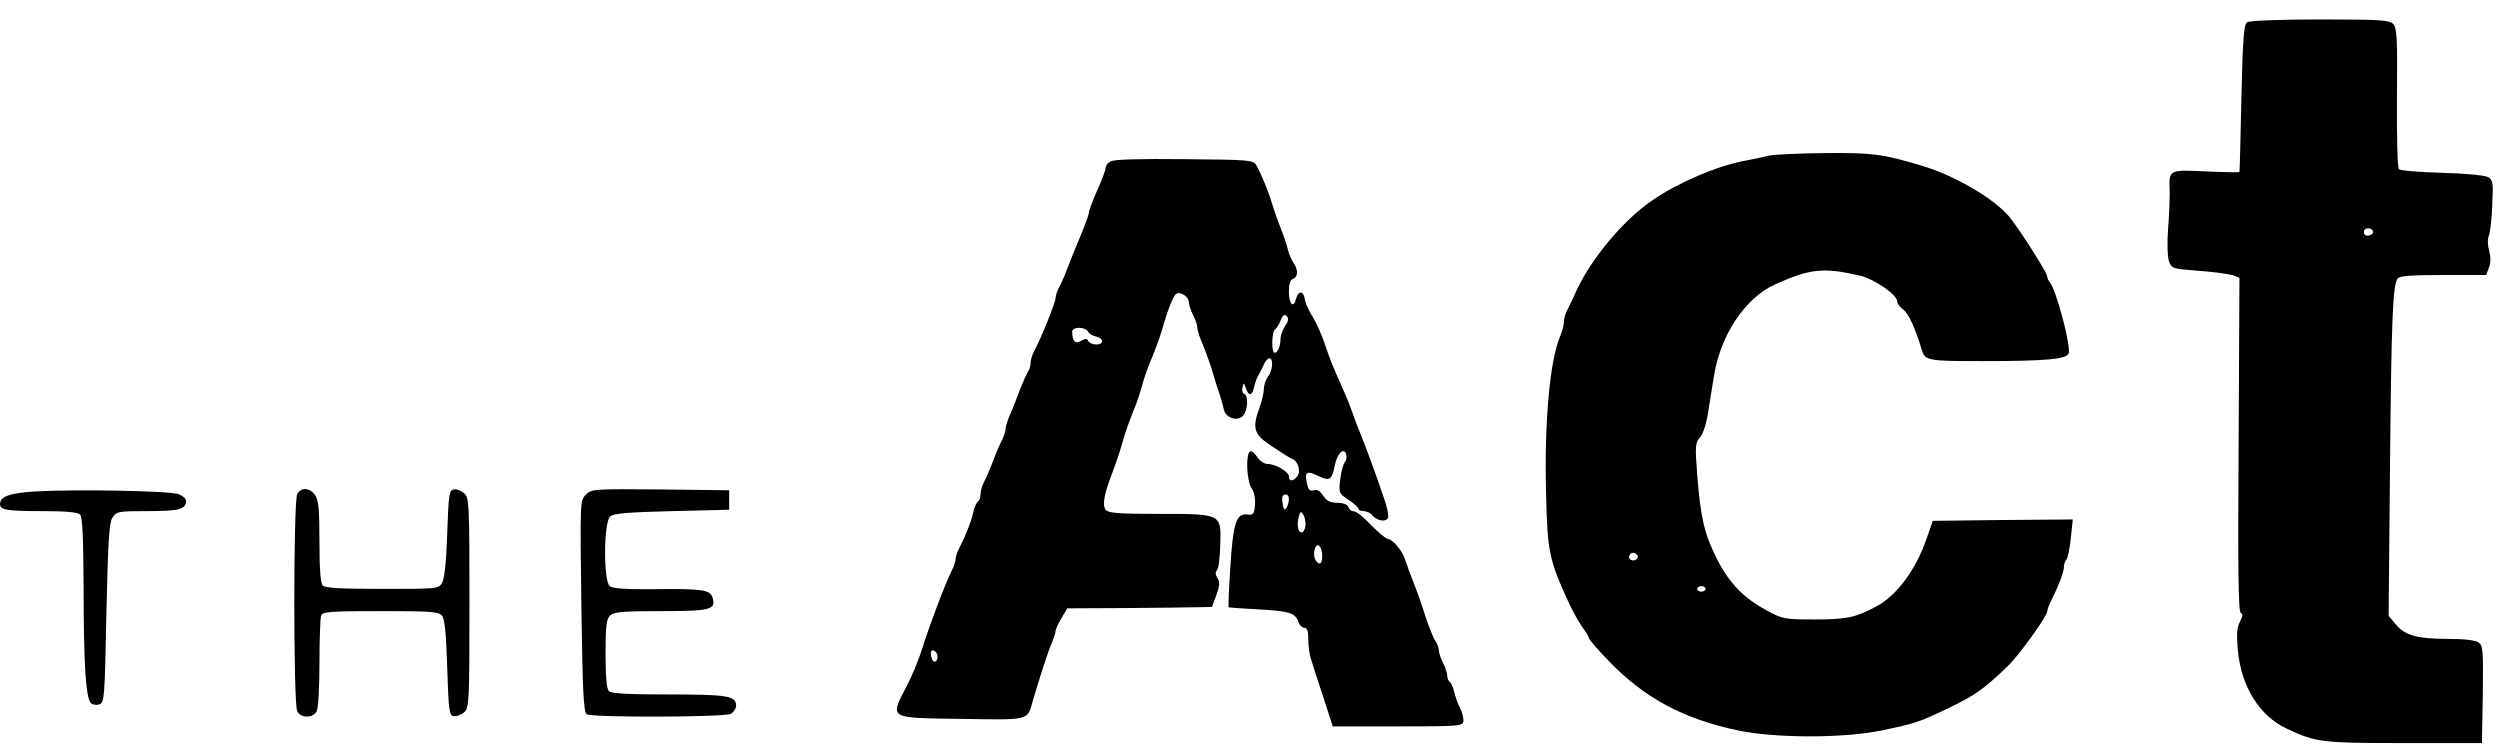
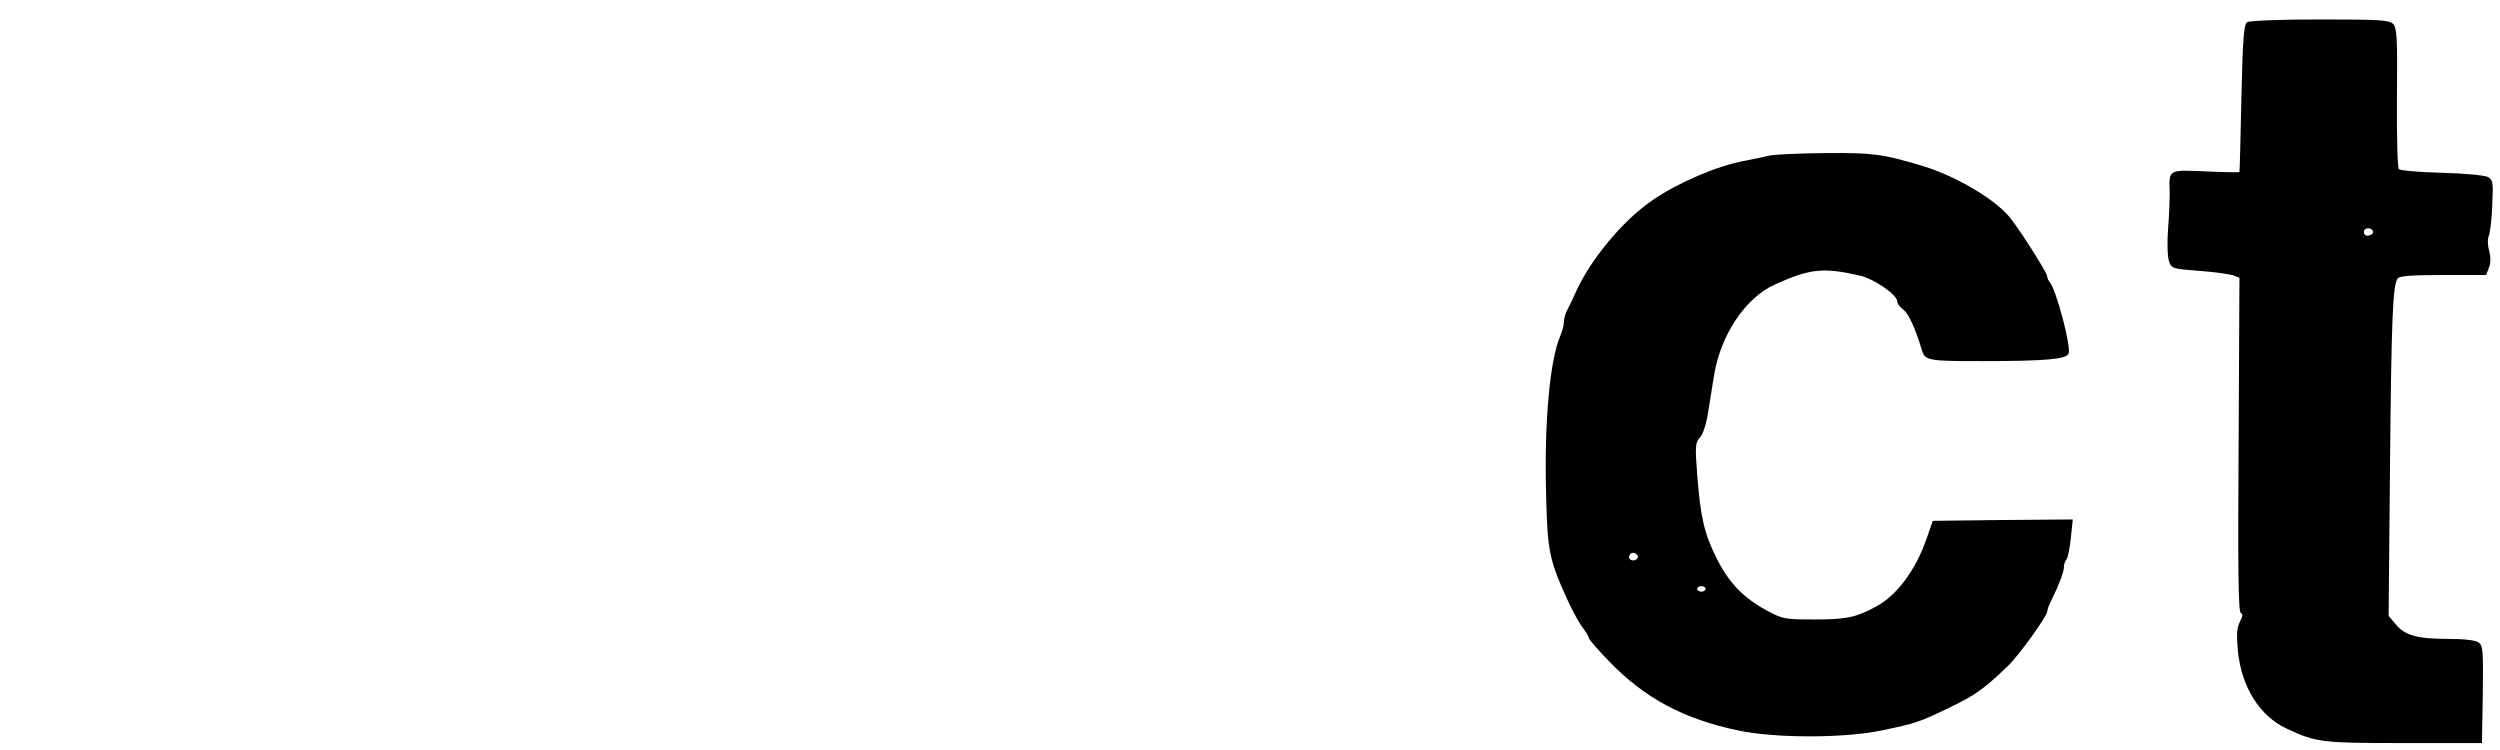
<svg xmlns="http://www.w3.org/2000/svg" version="1.0" width="900pt" height="270pt" viewBox="0 0 900 270" preserveAspectRatio="xMidYMid meet">
  <g transform="translate(0,270) scale(0.1,-0.1)" fill="#000000" stroke="none">
    <path d="M8090 2620 c-12 -8 -16 -54 -21 -272 -3 -145 -6 -265 -7 -267 -1 -2 -56 -1 -122 2 -136 6 -132 8 -129 -78 0 -22 -2 -81 -6 -130 -4 -53 -2 -101 4 -117 9 -25 14 -26 108 -33 54 -4 109 -12 122 -16 l23 -9 -3 -602 c-3 -451 -1 -602 8 -605 8 -3 7 -11 -3 -31 -11 -20 -13 -45 -8 -101 12 -133 78 -239 178 -285 105 -49 125 -51 421 -51 l280 0 3 175 c2 156 1 176 -15 187 -10 8 -51 13 -107 13 -113 0 -158 12 -191 52 l-26 31 5 536 c5 542 10 656 28 679 8 9 53 12 164 12 l154 0 10 26 c7 17 7 38 1 62 -6 19 -6 42 -2 51 5 9 11 58 13 109 4 86 3 94 -16 105 -12 6 -86 13 -166 15 -80 2 -149 8 -154 13 -5 4 -8 118 -7 257 2 219 0 251 -14 266 -14 14 -48 16 -263 16 -138 0 -254 -4 -262 -10z m453 -755 c1 -5 -6 -11 -15 -13 -11 -2 -18 3 -18 13 0 17 30 18 33 0z" />
    <path d="M6370 2140 c-19 -5 -60 -13 -90 -19 -100 -19 -236 -77 -330 -141 -109 -74 -228 -218 -281 -340 -6 -14 -17 -37 -25 -52 -8 -14 -14 -35 -14 -47 0 -11 -6 -35 -14 -53 -37 -88 -57 -311 -50 -567 5 -209 10 -235 84 -396 13 -27 33 -64 46 -82 13 -17 24 -36 24 -40 0 -5 33 -43 73 -84 127 -132 269 -208 466 -249 135 -28 382 -28 518 1 120 25 135 30 248 85 88 43 116 63 202 145 41 39 143 181 143 198 0 5 6 22 14 38 28 56 46 104 46 121 0 10 4 22 9 28 5 5 12 39 16 77 l7 67 -252 -2 -252 -3 -23 -66 c-39 -112 -107 -203 -180 -242 -74 -40 -107 -47 -221 -47 -110 0 -116 1 -175 33 -83 45 -137 101 -180 189 -44 88 -57 146 -69 298 -8 105 -7 117 10 135 11 12 23 49 30 95 7 41 15 98 20 125 23 148 113 283 220 331 127 57 172 62 305 32 52 -12 135 -69 135 -93 0 -8 10 -21 21 -29 19 -13 44 -67 66 -141 13 -44 17 -45 222 -45 226 0 300 7 308 27 10 25 -46 235 -68 257 -5 6 -9 15 -9 21 0 12 -90 155 -132 209 -51 66 -195 152 -318 189 -145 43 -175 47 -346 46 -93 -1 -185 -5 -204 -9z m-475 -1439 c7 -12 -12 -24 -25 -16 -11 7 -4 25 10 25 5 0 11 -4 15 -9z m245 -121 c0 -5 -7 -10 -15 -10 -8 0 -15 5 -15 10 0 6 7 10 15 10 8 0 15 -4 15 -10z" />
-     <path d="M3998 2119 c-10 -5 -18 -16 -18 -24 0 -7 -13 -43 -30 -80 -16 -37 -30 -73 -30 -80 0 -7 -14 -46 -31 -86 -17 -41 -38 -92 -46 -114 -8 -22 -21 -52 -29 -67 -8 -14 -14 -33 -14 -41 0 -15 -50 -140 -76 -189 -8 -14 -14 -35 -14 -45 0 -10 -4 -23 -8 -29 -4 -5 -18 -36 -31 -69 -12 -33 -29 -75 -37 -93 -8 -18 -14 -39 -14 -47 0 -7 -6 -26 -14 -42 -8 -15 -22 -48 -31 -73 -10 -25 -23 -57 -31 -72 -8 -14 -14 -35 -14 -46 0 -12 -4 -23 -9 -27 -5 -3 -13 -20 -17 -38 -7 -33 -26 -82 -50 -129 -8 -14 -14 -33 -14 -41 0 -9 -7 -28 -15 -44 -21 -41 -80 -197 -105 -278 -12 -38 -37 -100 -57 -137 -60 -117 -67 -112 198 -116 251 -4 237 -7 258 68 24 82 54 175 68 207 7 17 13 36 13 41 0 6 9 27 21 46 l21 36 206 1 c114 1 231 2 261 3 l54 1 16 43 c12 33 13 47 4 61 -8 12 -8 22 -2 28 6 6 11 48 12 94 3 110 6 109 -224 109 -139 0 -179 3 -188 14 -12 15 -8 47 13 106 25 66 38 105 46 135 10 36 29 89 46 130 7 17 18 50 25 75 6 25 20 63 29 85 20 47 39 99 50 140 14 50 34 100 44 107 15 10 46 -10 46 -30 0 -9 7 -30 15 -46 8 -15 15 -35 15 -43 0 -8 6 -29 13 -46 18 -43 37 -95 47 -132 5 -16 13 -43 19 -60 6 -16 13 -42 16 -56 6 -35 53 -49 72 -23 16 22 17 71 2 76 -6 2 -9 13 -6 23 5 19 5 19 12 -2 10 -31 23 -29 30 5 4 15 10 34 16 42 5 8 13 25 19 38 5 12 14 22 20 22 15 0 12 -43 -5 -66 -8 -10 -15 -30 -15 -44 0 -14 -7 -43 -15 -65 -28 -78 -22 -98 43 -141 31 -21 64 -42 74 -46 22 -9 32 -46 18 -63 -16 -19 -30 -19 -30 0 0 17 -49 45 -78 45 -11 0 -27 11 -36 25 -9 14 -21 23 -26 20 -16 -10 -12 -108 6 -133 9 -13 14 -37 12 -60 -3 -33 -6 -37 -29 -34 -39 4 -50 -33 -60 -193 -5 -76 -7 -140 -6 -141 1 -1 51 -5 111 -8 111 -6 130 -13 141 -47 4 -10 13 -19 21 -19 10 0 14 -12 14 -42 0 -23 4 -55 10 -72 5 -17 25 -78 44 -136 l34 -105 233 0 c215 0 234 1 237 17 2 10 -3 31 -11 48 -9 16 -18 43 -22 60 -4 16 -11 32 -16 35 -5 4 -9 14 -9 23 0 9 -7 30 -15 46 -8 15 -15 36 -15 45 0 9 -6 25 -14 36 -7 11 -22 49 -34 85 -11 36 -30 90 -42 120 -12 30 -26 68 -31 84 -9 32 -46 76 -63 76 -5 0 -26 17 -47 37 -47 48 -66 63 -79 63 -6 0 -13 7 -16 15 -4 9 -19 15 -40 15 -25 0 -38 7 -50 25 -11 17 -22 24 -34 20 -14 -4 -20 1 -25 25 -9 42 -1 47 42 26 41 -19 48 -14 59 41 8 40 31 63 40 39 3 -9 2 -22 -4 -29 -6 -7 -14 -35 -17 -62 -6 -49 -5 -51 29 -74 20 -13 36 -27 36 -32 0 -5 8 -9 19 -9 10 0 24 -6 30 -14 17 -21 51 -27 58 -10 3 7 -3 37 -13 66 -26 78 -74 209 -89 243 -7 17 -21 53 -30 80 -10 28 -31 77 -46 110 -16 34 -37 88 -48 122 -11 34 -31 79 -44 100 -14 22 -27 50 -29 63 -4 33 -24 36 -32 5 -9 -37 -26 -21 -26 26 0 26 5 42 15 45 19 8 19 33 1 59 -7 11 -16 31 -19 45 -3 14 -15 50 -27 80 -12 30 -25 69 -30 85 -10 37 -41 113 -57 140 -11 19 -24 20 -260 22 -159 2 -254 -1 -265 -8z m628 -593 c-9 -14 -16 -34 -16 -45 0 -26 -10 -51 -21 -51 -13 0 -11 77 2 85 5 4 15 18 20 33 7 18 13 22 21 14 8 -8 7 -18 -6 -36z m-709 -20 c4 -8 17 -15 27 -17 30 -6 32 -29 3 -29 -14 0 -27 6 -30 13 -3 9 -9 9 -25 0 -21 -13 -32 -1 -32 33 0 18 46 19 57 0z m723 -603 c0 -10 -4 -24 -9 -31 -6 -10 -10 -7 -13 12 -3 14 -3 28 0 31 11 11 22 4 22 -12z m60 -90 c0 -12 -5 -25 -10 -28 -15 -9 -23 21 -15 52 5 21 8 24 16 12 5 -7 9 -24 9 -36z m60 -114 c0 -20 -4 -29 -12 -27 -15 5 -22 33 -14 54 9 24 26 6 26 -27z m-1385 -362 c0 -26 -20 -25 -23 2 -3 16 1 22 10 19 7 -3 13 -12 13 -21z" />
-     <path d="M129 931 c-94 -6 -129 -18 -129 -46 0 -21 25 -25 154 -25 82 0 126 -4 134 -12 9 -9 12 -82 13 -262 0 -274 8 -399 26 -417 6 -6 20 -8 30 -5 19 6 20 22 26 328 6 263 10 326 22 345 15 22 21 23 128 23 113 0 137 7 137 37 0 8 -12 18 -27 24 -31 12 -366 18 -514 10z" />
-     <path d="M1070 921 c-14 -27 -14 -755 0 -782 14 -25 56 -25 70 0 6 11 10 87 10 175 0 85 3 161 6 170 5 14 34 16 214 16 181 0 209 -2 221 -16 10 -12 15 -64 19 -188 5 -155 7 -171 23 -174 10 -2 27 4 38 14 18 16 19 35 19 394 0 359 -1 378 -19 394 -11 10 -28 16 -38 14 -16 -3 -18 -18 -23 -158 -3 -99 -10 -163 -18 -177 -13 -23 -16 -23 -215 -23 -145 0 -206 3 -215 12 -8 8 -12 58 -12 158 0 116 -3 150 -16 168 -19 27 -50 29 -64 3z" />
-     <path d="M2109 919 c-21 -21 -21 -23 -16 -402 4 -301 8 -382 19 -388 19 -13 495 -11 519 1 10 6 19 19 19 30 0 35 -32 40 -242 40 -145 0 -207 3 -216 12 -8 8 -12 53 -12 134 0 98 3 126 16 138 13 13 44 16 183 16 179 0 200 5 186 49 -8 28 -40 32 -206 30 -107 -1 -153 2 -164 11 -23 19 -22 232 2 251 12 11 68 15 222 19 l206 5 0 35 0 35 -247 3 c-242 2 -248 2 -269 -19z" />
  </g>
</svg>